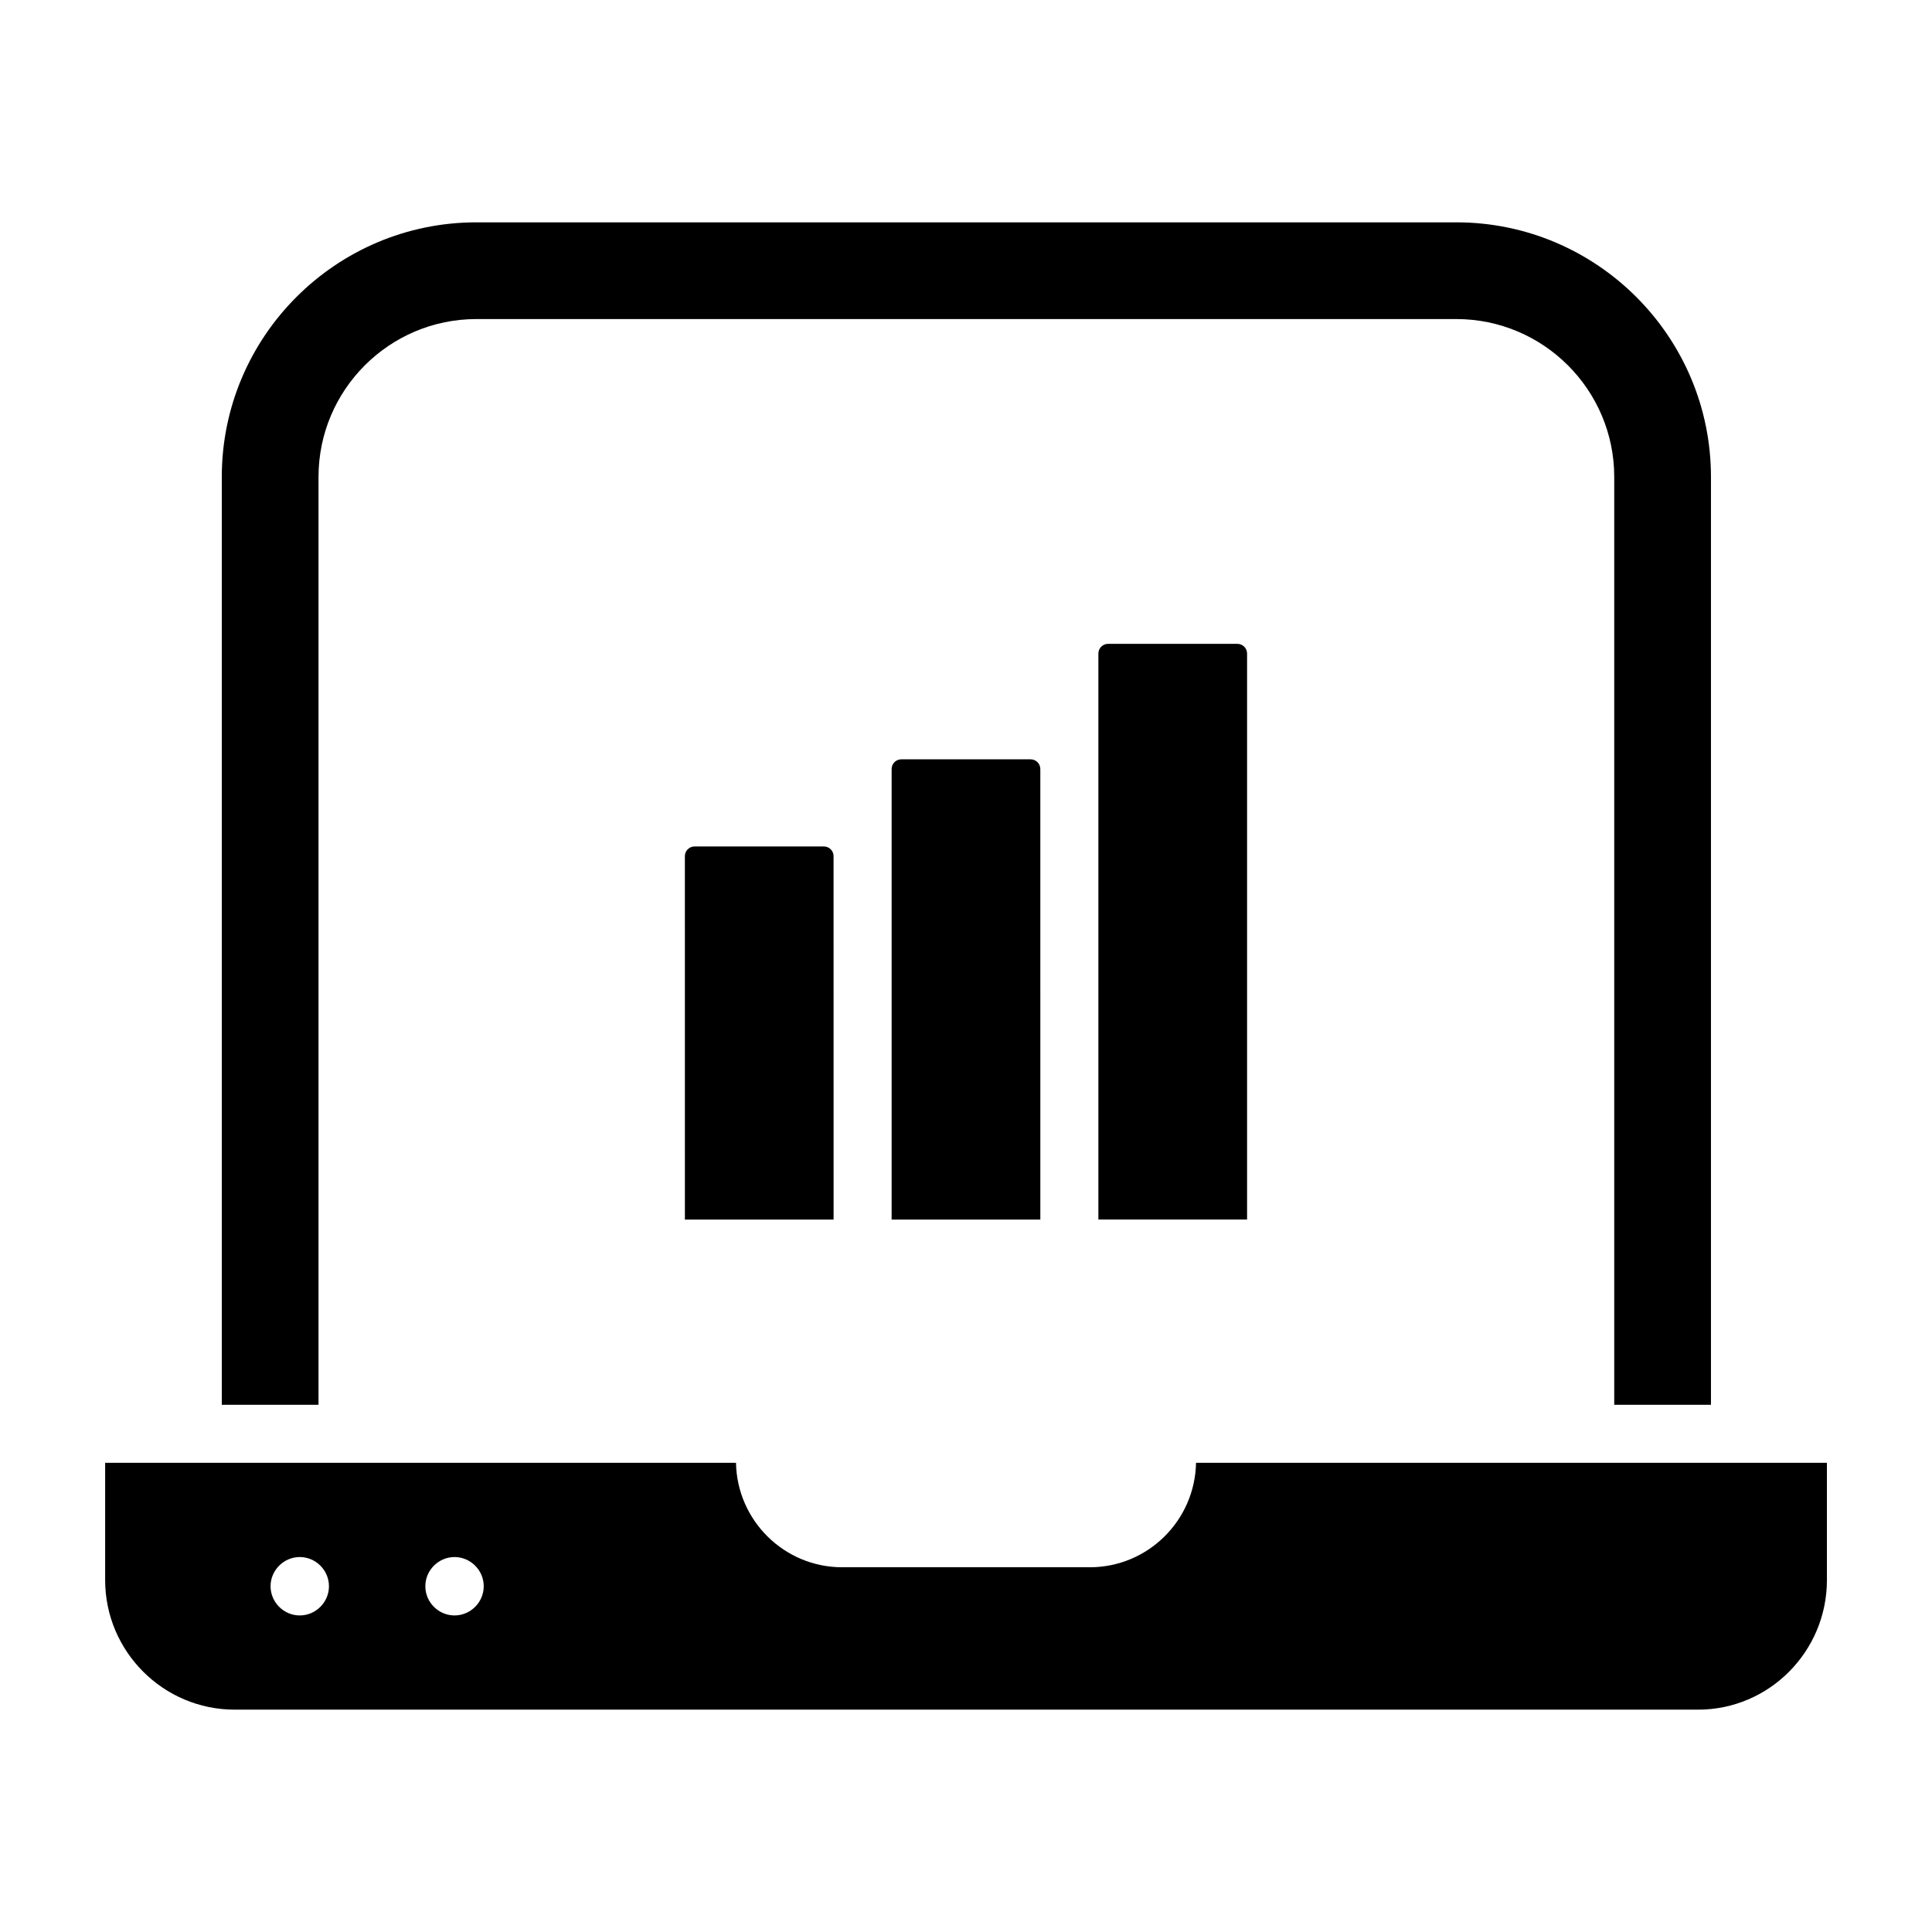
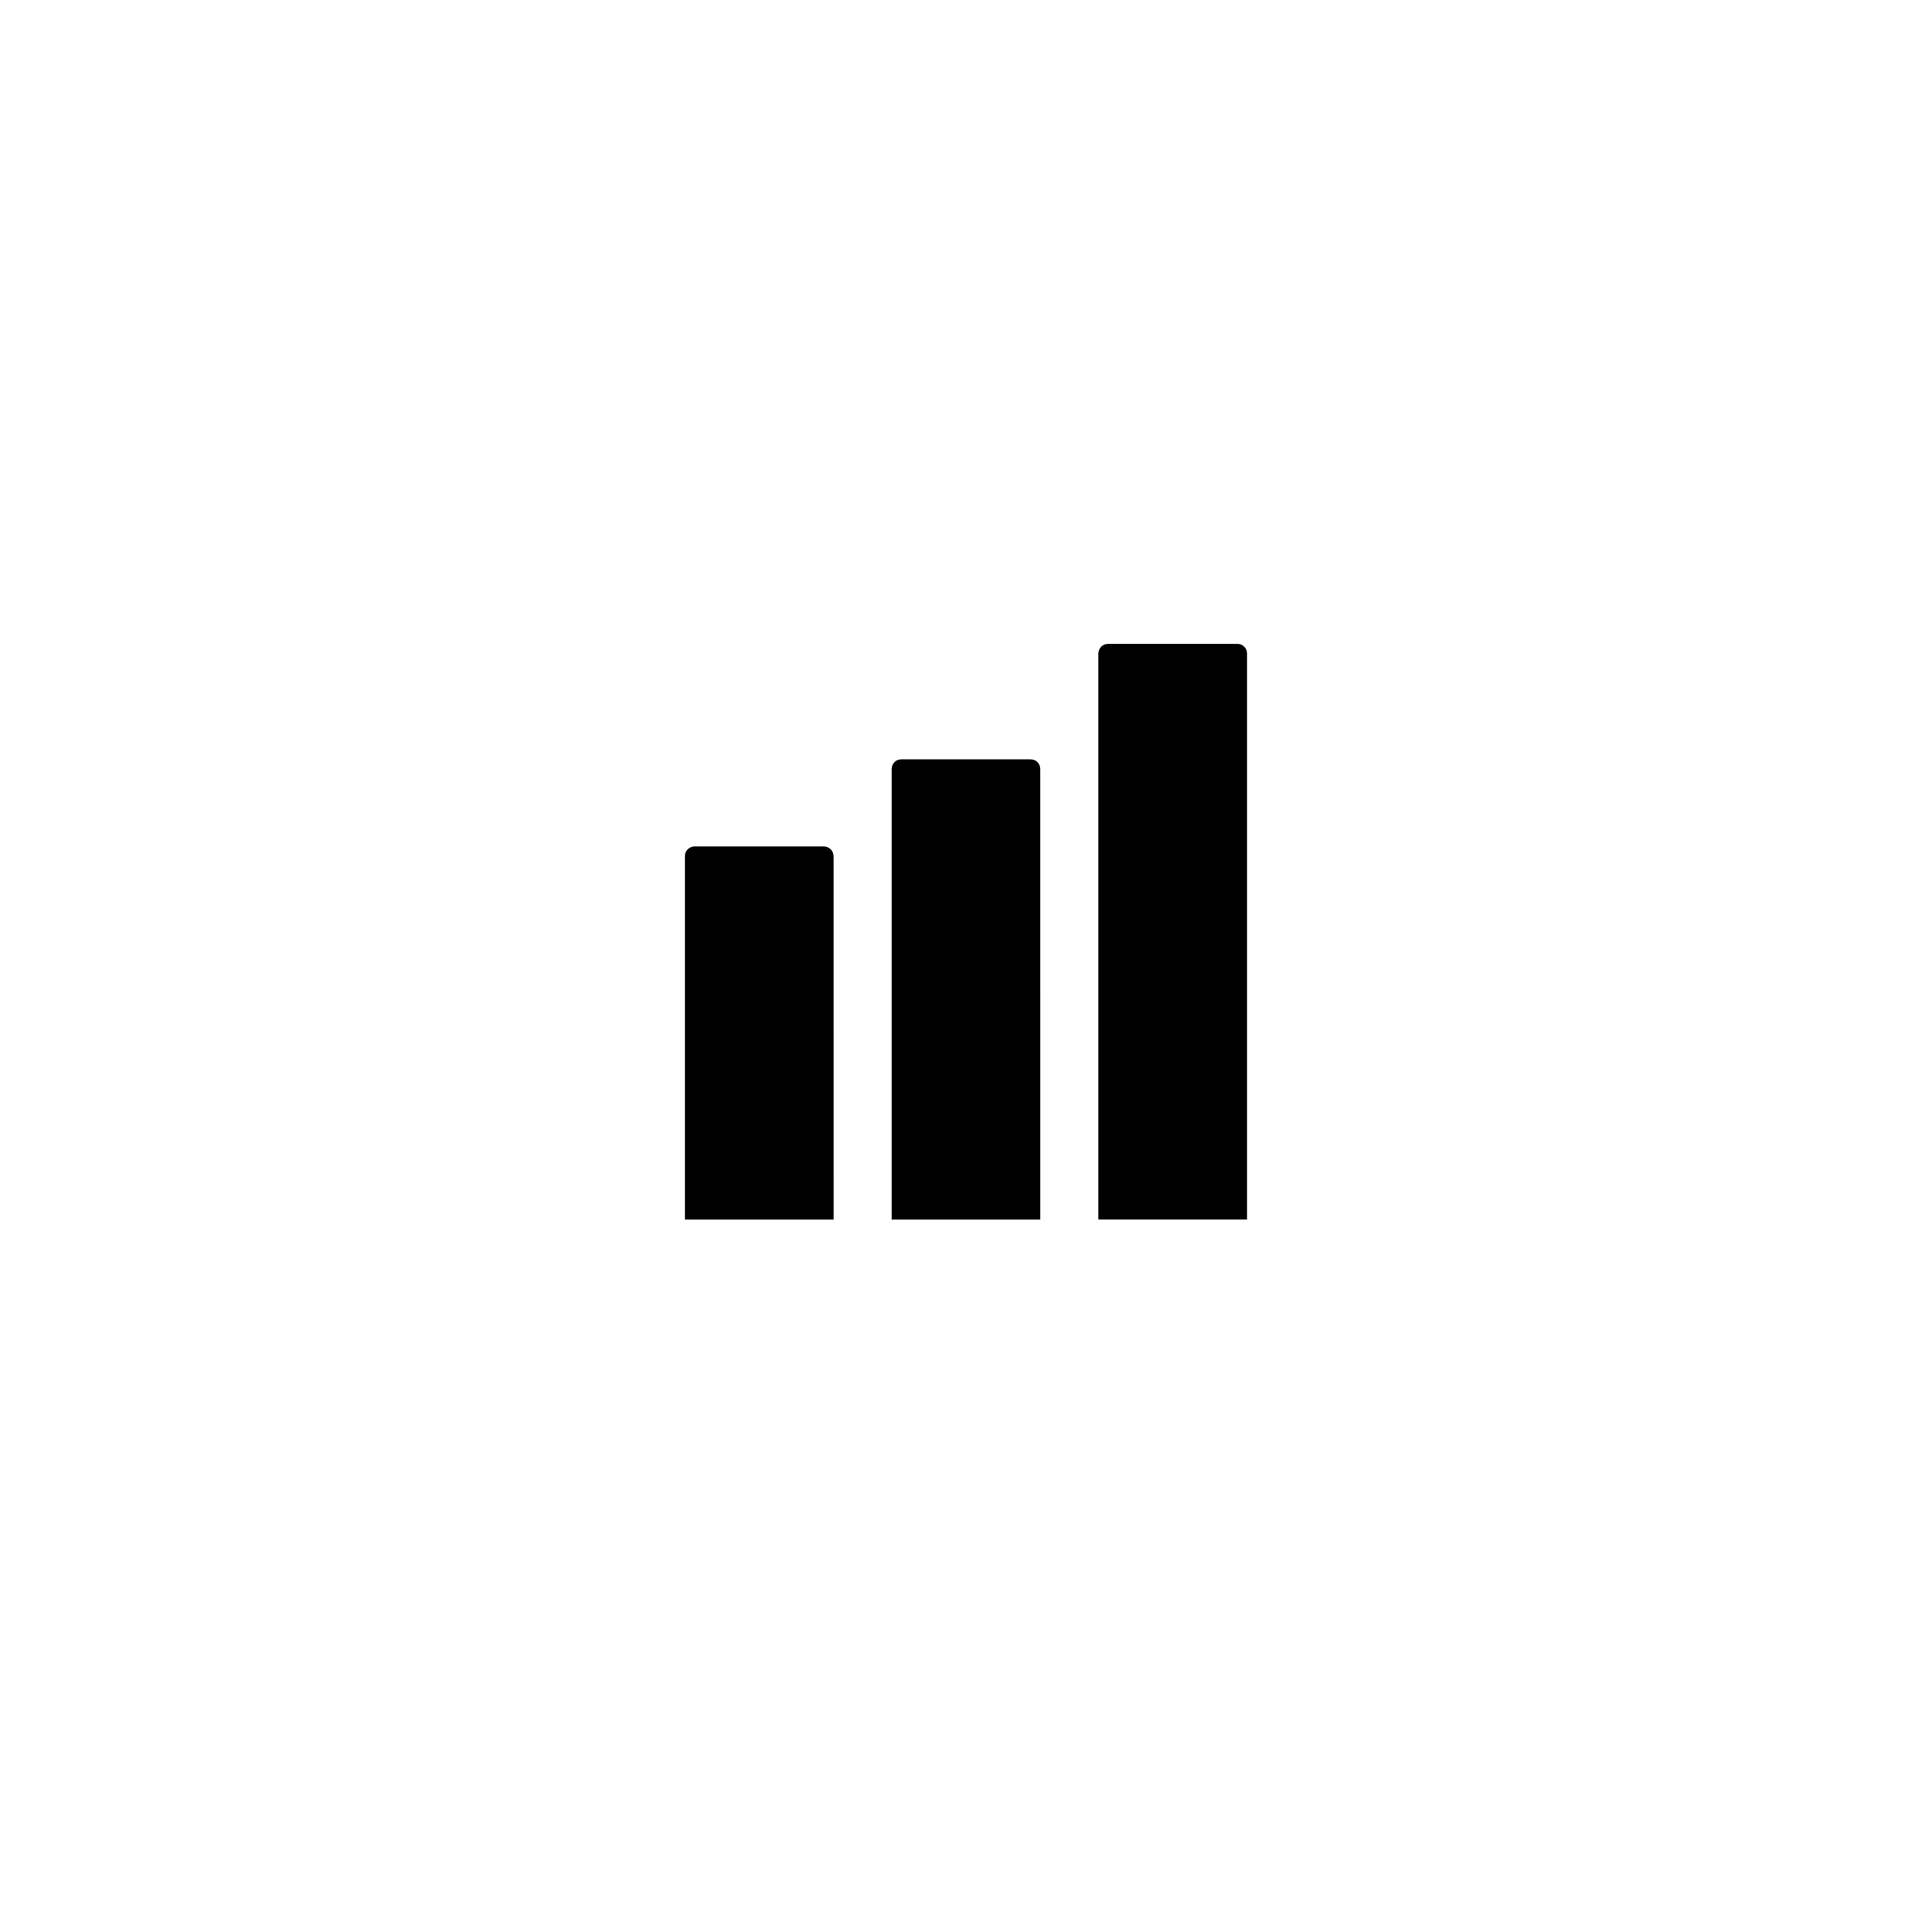
<svg xmlns="http://www.w3.org/2000/svg" fill="#000000" width="800px" height="800px" version="1.1" viewBox="144 144 512 512">
  <g>
-     <path d="m564.1 531.66h-103.14c-0.281 15.301-12.777 27.68-28.145 27.68h-65.625c-15.367 0-27.863-12.379-28.145-27.68h-167.18v31.066c0 18.941 15.41 34.352 34.352 34.352h387.79c18.828 0 34.145-15.41 34.145-34.352v-31.066zm-340.66 40.449c-4.246 0-7.738-3.496-7.738-7.738 0-4.246 3.496-7.738 7.738-7.738 4.246 0 7.738 3.496 7.738 7.738s-3.492 7.738-7.738 7.738zm41.016 0c-4.246 0-7.738-3.496-7.738-7.738 0-4.246 3.496-7.738 7.738-7.738 4.246 0 7.738 3.496 7.738 7.738s-3.496 7.738-7.738 7.738z" />
-     <path d="m228.41 270.39c0-23.07 18.77-41.836 41.84-41.836h259.7c23.07 0 41.84 18.766 41.84 41.836v245.9h25.633v-245.9c0-37.203-30.27-67.469-67.473-67.469h-259.7c-37.203 0-67.473 30.266-67.473 67.469v245.9h25.633z" />
    <path d="m364.91 467.2h-39.406l-0.004-96.316c0-1.41 1.152-2.562 2.562-2.562h34.281c1.41 0 2.562 1.152 2.562 2.562zm54.789 0h-39.41v-119.41c0-1.41 1.152-2.562 2.562-2.562h34.285c1.41 0 2.562 1.152 2.562 2.562zm54.789-150.01v150h-39.406v-150c0-1.41 1.152-2.562 2.562-2.562h34.281c1.41-0.004 2.562 1.148 2.562 2.559z" />
  </g>
</svg>